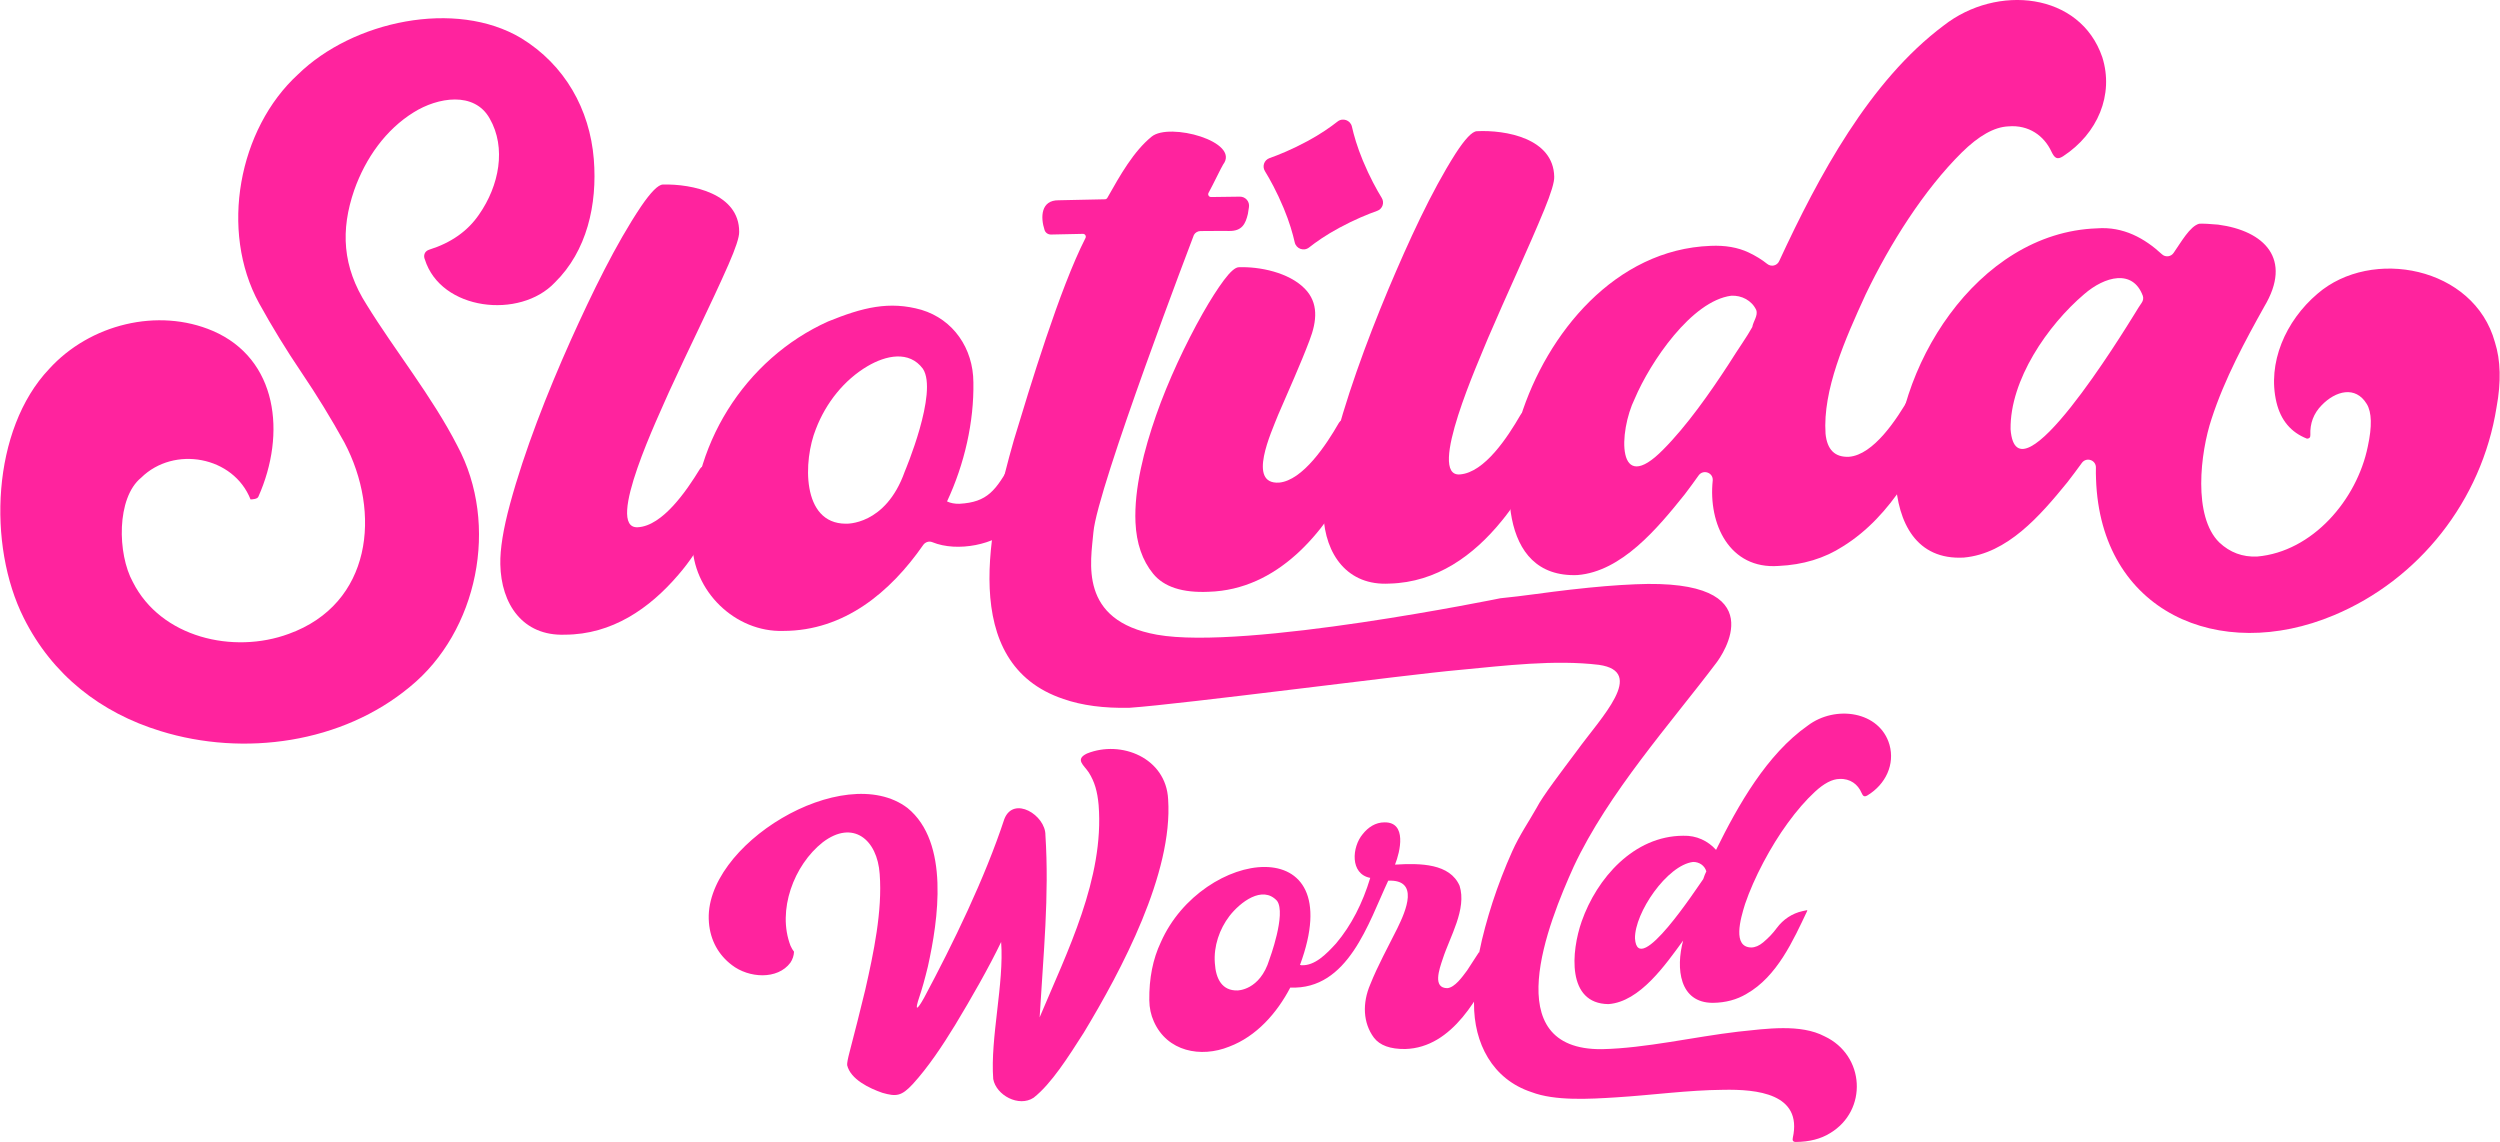
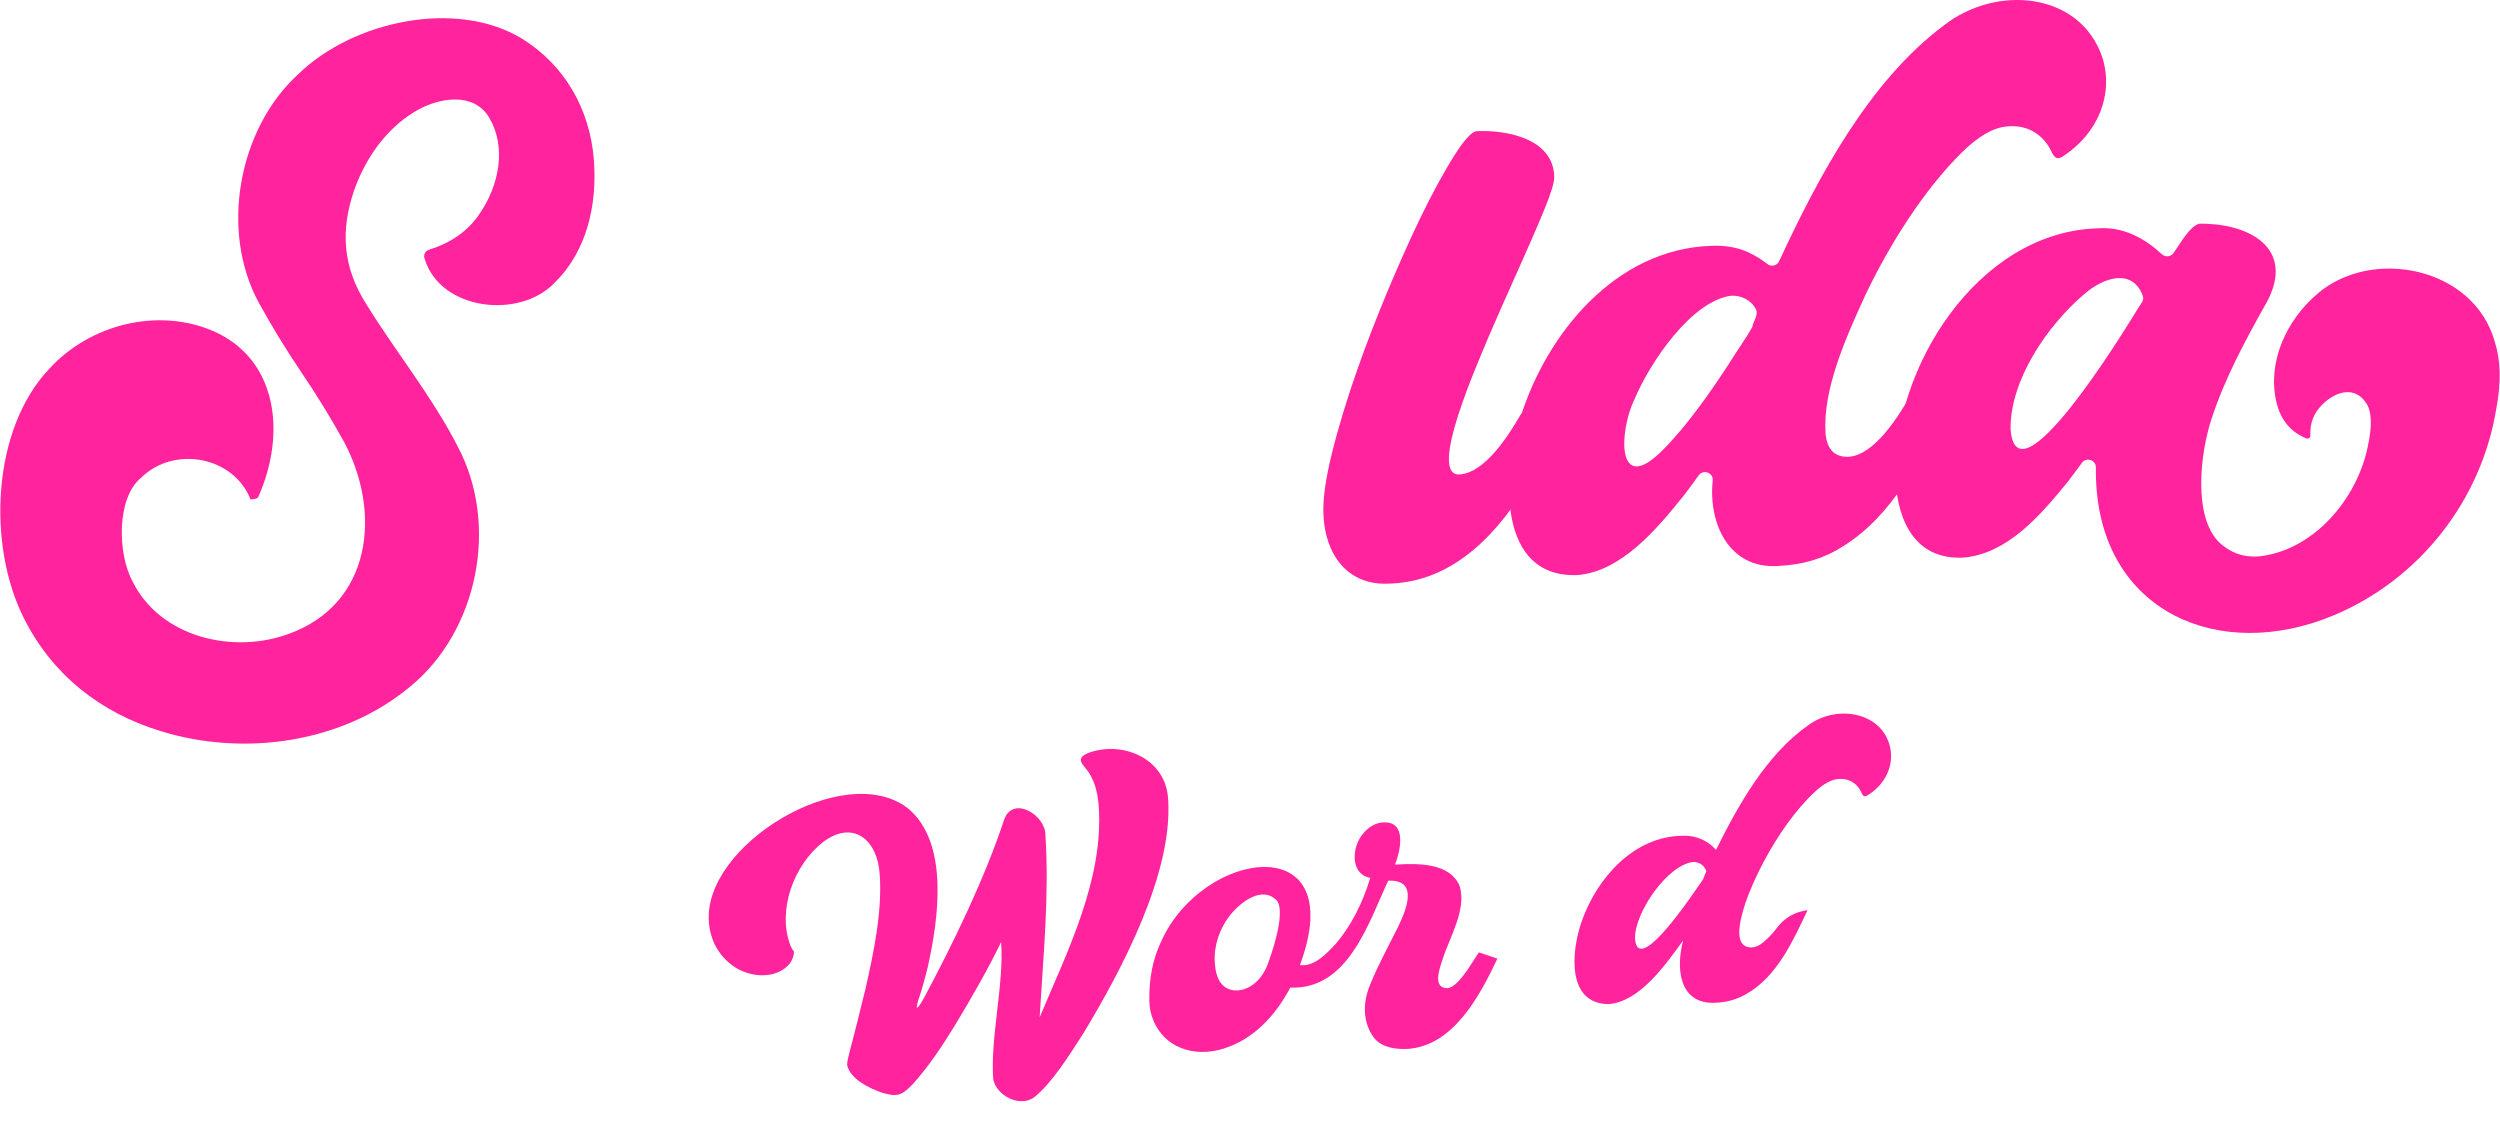
<svg xmlns="http://www.w3.org/2000/svg" height="370" viewBox="0 0 646.1 295.207" width="810">
  <desc>schwesterseiten.com - Deutschlands führender Index für Casino-Schwesterseite</desc>
  <title>Slotilda World Casino auf https://schwesterseiten.com/slotilda-world-com/</title>
  <defs>
    <style>.d{fill:#ff239e;}</style>
  </defs>
  <g id="a" />
  <g id="b">
    <g id="c">
      <g>
        <path class="d" d="M66.709,128.388c-.247,.639-1.49,.688-2.022,.72-4.407-11.176-19.794-13.98-28.283-5.62-6.384,5.18-6.164,19.697-2.143,26.968,7.246,14.372,25.965,18.705,40.328,13.394,21.428-7.755,23.991-31.285,14.33-49.509-3.375-6.11-7.044-12.101-11.014-17.975-3.972-5.874-7.644-11.865-11.016-17.979-10.257-18.721-5.299-45.087,10.054-59.144C91.106,5.397,117.687-.264,134.656,9.869c11.277,6.908,17.715,18.362,18.765,31.274,.945,11.768-1.806,23.787-10.069,31.885-9.042,9.585-29.47,7.261-33.606-5.959-.399-.893-.186-2.075,1.077-2.51,5.692-1.779,10-4.813,12.927-9.098,5.202-7.464,7.109-17.237,2.753-24.83-3.98-7.098-13.453-5.461-19.605-1.619-7.256,4.472-12.482,11.857-15.407,20.121-3.561,10.331-3.095,19.817,3.234,29.681,7.236,11.751,16.877,23.672,23.396,36.377,11.036,20.527,5.241,48.12-12.248,62.36-17.478,14.54-42.863,18.121-64.457,11.438-15.474-4.737-27.989-14.498-35.346-29.225-9.465-18.813-8.282-48.754,6.549-64.387,10.523-11.586,28.133-15.913,42.32-9.834,16.726,7.219,19.036,26.52,11.771,42.845Z" />
-         <path class="d" d="M145.931,164.07c-10.883,.385-16.481-7.903-16.677-18.194-.084-3.919,.751-9.102,2.497-15.549,3.762-13.866,9.593-28.698,15.727-42.414,5.497-12.183,11.622-24.815,18.154-34.546,2.559-3.749,4.441-5.638,5.649-5.663,7.491-.191,19.766,2.311,19.716,12.249,.029,1.356-.894,4.169-2.761,8.429-4.381,9.983-10.419,22.06-15.363,32.903-2.302,5.395-16.82,35.509-8.078,35.012,6.39-.34,12.596-9.409,15.997-14.982,.496-.828,1.504-1.206,2.413-.884l4.786,1.695c1.124,.398,1.66,1.672,1.157,2.754-3.595,7.691-7.932,16.925-13.909,23.749-7.417,8.667-17.126,15.415-29.307,15.44Z" />
-         <path class="d" d="M178.899,140.132c-.95-24.734,13.661-47.404,35.097-57.037,8.915-3.614,15.771-5.373,24.143-2.995,8.212,2.482,13.369,9.945,13.405,18.746,.18,10.149-2.273,21.075-6.812,30.777,.916,.434,1.972,.633,3.182,.608,7.328-.395,9.456-3.488,13.409-10.503,.474-.887,1.517-1.314,2.465-.978l4.845,1.716c1.063,.377,1.628,1.565,1.219,2.616-2.279,5.865-4.987,10.261-8.126,13.19-4.503,4.498-14.252,6.551-20.798,3.885-.866-.364-1.85-.02-2.38,.756-8.469,12.176-20.418,22.153-36.087,22.182-12.494,.423-23.58-10.353-23.565-22.964Zm59.588-44.814c-3.546-4.764-9.539-3.461-14.295-.666-6.008,3.534-10.757,9.446-13.357,16.235-3.286,8.136-3.777,24.459,7.708,24.492,0,0,10.291,.565,15.257-13.471,0,0,8.712-20.533,4.687-26.59Z" />
-         <path class="d" d="M312.372,152.979c-6.777,.307-11.567-1.249-14.361-4.67-2.794-3.417-4.318-7.843-4.564-13.264-.384-8.761,2.257-18.864,5.314-27.636,3.12-8.941,7.642-18.562,12.051-26.357,2.024-3.562,3.859-6.434,5.497-8.627,1.633-2.184,2.907-3.3,3.811-3.342,5.368-.202,12.984,1.319,17.118,5.565,3.509,3.607,3.187,8.223,1.173,13.417-2.276,6.036-5.427,12.995-8.075,19.157-1.822,4.637-8.057,18.05,.23,17.538,6.128-.558,12.242-9.824,15.406-15.352,.476-.839,1.474-1.241,2.391-.941l4.852,1.589c1.117,.366,1.698,1.602,1.241,2.685-1.343,3.186-2.949,6.716-4.824,10.587-7.272,14.486-19.487,29.122-37.26,29.651Z" />
        <path class="d" d="M359.141,150.859c-10.872,.645-16.668-7.504-17.109-17.79-.178-3.916,.532-9.115,2.123-15.605,3.425-13.952,8.902-28.921,14.702-42.779,5.205-12.308,11.024-25.088,17.321-34.972,2.466-3.807,4.302-5.741,5.509-5.795,7.486-.373,19.816,1.834,20.006,11.772,.062,1.355-.794,4.188-2.558,8.491-4.139,10.088-9.885,22.302-14.569,33.262-2.169,5.423-15.963,35.945-7.235,35.196,6.382-.495,12.365-9.707,15.632-15.362,.476-.839,1.474-1.241,2.391-.941l4.826,1.58c1.134,.371,1.699,1.632,1.223,2.726-3.41,7.776-7.524,17.11-13.337,24.076-7.204,8.843-16.75,15.823-28.926,16.141Z" />
        <path class="d" d="M407.716,148.658c-20.766,.83-19.552-25.939-14.752-40.764,6.835-21.786,24.578-43.441,49.158-44.339,3.764-.17,7.037,.399,9.814,1.706,1.825,.862,3.426,1.847,4.806,2.956,1.041,.837,2.558,.498,3.105-.721,10.188-21.973,23.334-46.543,42.522-60.895,13.73-10.753,35.3-8.616,41.012,8.215,3.029,9.647-1.154,19.713-10.16,25.591-1.493,.947-2.173,.514-3-1.222-1.881-4.058-5.823-6.976-11.162-6.513-3.615,.163-7.628,2.423-12.033,6.772-9.773,9.68-18.512,23.516-24.827,36.67-5.377,11.703-11.124,24.743-10.367,36.016,.414,4.134,2.428,6.116,6.045,5.953,6.366-.482,12.396-9.744,15.649-15.395,.467-.824,1.439-1.23,2.346-.957l4.804,1.447c1.144,.345,1.751,1.6,1.286,2.7-5.394,13.05-12.938,27.506-25.641,35.369-4.766,3.084-10.311,4.769-16.639,5.055-12.641,.918-18.205-10.798-17.012-22.105,.151-2.036-2.477-2.949-3.657-1.282-1.179,1.667-2.379,3.301-3.6,4.903-7.047,8.807-16.314,19.928-27.697,20.839Zm39.744-72.212c-10.257,1.327-20.932,17.129-24.945,26.6-4.193,8.518-4.787,25.562,7.387,13.136,6.014-6.042,12.05-14.611,16.888-22.047,2.654-4.24,4.655-6.956,6.105-9.59,.235-1.492,1.547-2.96,1.016-4.42-1.153-2.46-3.773-3.817-6.452-3.679Z" />
        <path class="d" d="M489.91,123.877c-.926-28.322,20.985-63.769,52.077-64.847,6.866-.528,12.363,2.596,16.804,6.698,.914,.85,2.366,.656,3.045-.392,1.904-2.718,4.177-6.847,6.587-7.504,1.053-.047,2.68,.032,4.879,.232,11.985,1.592,19.313,8.866,11.941,21.194-4.857,8.704-10.257,18.63-13.628,29.033-2.915,8.738-4.863,25.212,2.012,31.946,2.757,2.59,6.023,3.802,9.79,3.629,14.244-1.237,25.79-14.63,28.595-28.463,1.123-5.181,1.031-8.837-.271-10.967-2.911-4.809-8.077-3.388-11.646,.301-2.095,2.133-3.071,4.706-2.934,7.718,.027,.604-.263,.917-.862,.944-4.15-1.623-6.781-4.747-7.898-9.377-2.422-10.163,2.332-21.068,10.615-28.102,13.939-12.045,40.455-7.008,45.847,12.524,1.493,4.688,1.634,10.305,.424,16.847-3.827,24.212-20.14,44.602-42.053,53.754-29.547,12.409-60.345-.785-61.482-35.252-.044-.957-.053-1.921-.028-2.893,.051-1.994-2.47-2.845-3.639-1.229-1.238,1.713-2.493,3.389-3.765,5.028-7.054,8.666-15.499,18.417-26.74,19.435-12.257,.667-17.081-8.971-17.671-20.256Zm29.753-12.893c1.535,20.05,29.351-25.501,31.938-29.635,.843-1.396,1.5-2.433,1.973-3.108,.356-.509,.478-1.169,.279-1.757-2.583-6.996-9.839-5.06-15.168-.436-9.427,8.008-19.208,22.203-19.021,34.936Z" />
-         <path class="d" d="M331.777,53.857c1.473,3.543,2.334,6.57,2.834,8.791,.378,1.678,2.367,2.386,3.717,1.321,1.787-1.411,4.364-3.221,7.741-5.046,4.07-2.2,7.569-3.604,9.849-4.411,1.376-.487,1.949-2.106,1.187-3.35-1.263-2.063-3.097-5.357-4.873-9.629-1.473-3.543-2.335-6.57-2.834-8.791-.378-1.678-2.367-2.386-3.717-1.321-1.787,1.411-4.364,3.221-7.741,5.046-4.07,2.2-7.569,3.604-9.849,4.411-1.376,.487-1.949,2.106-1.187,3.35,1.263,2.063,3.097,5.357,4.873,9.629Z" />
        <path class="d" d="M183.178,238.439c-1.679-19.901,34.857-42.08,51.33-29.576,10.961,8.93,7.934,28.991,5.273,40.986-.791,3.257-1.518,5.849-2.177,7.776-1.34,3.948-.606,3.549,1.183,.329,7.498-14.013,15.751-30.989,20.76-46.235,2.401-6.116,10.671-.973,10.618,4.16,1.011,15.799-.531,30.714-1.494,47.11,7.123-16.972,16.723-35.895,15.249-54.879-.321-3.534-1.025-6.012-2.55-8.429-1.252-1.901-3.655-3.362-.46-4.896,8.828-3.551,20.449,1.111,20.978,11.854,1.288,19.083-12.057,44.16-21.814,60.325-3.975,6.215-8.376,13.218-12.96,16.802-3.812,2.521-9.678-.633-10.442-4.834-.794-10.657,2.848-24.681,2.045-35.419-3.122,6.514-7.742,14.594-11.868,21.418-3.321,5.453-7.07,11.039-10.961,15.299-2.954,3.181-4.293,3.283-7.852,2.275-3.41-1.175-8.256-3.494-9.123-7.153-.048-.507,.172-1.679,.657-3.519,1.27-4.812,2.686-10.462,4.035-16.016,2.148-9.486,4.44-20.293,3.719-29.871-.595-8.916-6.896-14.154-14.711-8.219-7.483,5.891-11.854,17.607-8.349,26.739,.279,.632,.584,1.152,.915,1.56-.051,1.03-.363,1.973-.941,2.833-3.328,4.475-10.759,4.007-15.142,.601-3.389-2.578-5.55-6.303-5.921-11.021Z" />
        <path class="d" d="M382.209,246.193c-1.097,1.734-2.11,3.294-3.038,4.679-1.289,1.721-3.138,4.365-5.101,4.574-3.832-.006-2.118-4.843-1.187-7.593,1.841-5.72,6.245-12.845,4.349-18.873-2.509-5.744-10.054-5.882-16.696-5.472,1.345-3.361,3.137-11.006-2.71-10.925-2.352-.007-4.245,1.286-5.635,3.034-2.801,3.317-3.355,10.302,1.941,11.321-1.945,6.492-4.911,12.305-8.819,16.929-2.602,2.848-5.52,5.813-8.956,5.653-.087-.041-.216-.063-.388-.061,13.141-35.495-25.301-30.128-35.973-5.883-2.053,4.324-3.046,9.32-2.978,14.99,.024,1.978,.412,3.799,1.163,5.465,3.444,7.822,12.174,9.48,19.48,6.533,7.077-2.669,12.348-8.682,15.8-15.275,14.966,.641,20.211-16.747,25.321-27.636,8.064-.325,4.635,7.673,2.341,12.349-2.284,4.601-5.094,9.699-6.981,14.457-2.083,4.855-1.897,9.965,.94,13.782,1.527,2.001,4.226,2.979,8.093,2.932,12.293-.339,19.295-13.812,23.824-23.364l-4.789-1.619Zm-54.145,1.837c-2.451,8.064-8.285,8.006-8.285,8.006-3.885,.091-5.566-2.895-5.816-7.056-.341-4.378,1.202-8.823,3.777-12.184,2.735-3.528,8.518-8.056,12.3-3.923,2.43,3.324-1.975,15.157-1.975,15.157Z" />
-         <path class="d" d="M443.597,171.352c-11.655,15.464-27.929,33.579-36.856,52.641-6.59,14.576-19.904,47.502,7.291,47.223,11.335-.245,23.711-3.179,35.226-4.526,7.3-.767,16.119-2.057,22.327,1.209,10.463,4.903,11.24,19.189,1.377,25.05-2.358,1.461-5.282,2.216-8.776,2.257-.719,.009-.991-.347-.82-1.067,2.547-11.484-9.339-12.589-18.027-12.416-9.016,.076-18.348,1.371-27.529,1.945-7.017,.446-15.922,.977-21.992-1.348-10.114-3.327-14.917-12.657-14.86-22.939-.13-8.575,2.088-17.7,4.791-26.131,1.469-4.497,3.163-8.887,5.083-13.167,1.918-4.278,4.265-7.617,6.35-11.326,1.453-2.877,6.609-9.617,10.372-14.654,6.3-8.71,17.984-20.454,5.713-22.236-11.514-1.384-24.313,.205-36.27,1.335-13.202,1.152-71.226,8.807-85.126,9.768-6.626,.14-12.3-.615-17.024-2.265-27.472-9.18-19.158-44.73-12.829-66.971,4.166-13.748,11.808-39.073,18.503-52.209,.252-.495-.108-1.081-.664-1.069l-8.246,.175c-.742,.016-1.429-.439-1.662-1.144-1.112-3.366-.954-7.771,3.643-7.714l11.961-.254c.257-.005,.491-.147,.618-.371,3.361-5.962,6.794-12.032,11.459-15.833,4.592-3.741,23.002,1.293,18.477,7.21-.505,.791-2.573,5.145-3.776,7.33-.272,.494,.094,1.093,.658,1.081l7.424-.098c1.459-.031,2.591,1.265,2.364,2.707l-.271,1.718c-.003,.021-.007,.042-.012,.062-.6,2.563-1.532,4.417-4.775,4.386,0,0-5.146-.029-7.484,.02-.702,.015-1.345,.391-1.689,1.003,0,0-25.007,65.443-25.978,76.857-.645,7.583-3.975,22.839,16.444,26.492,22.832,4.085,88.744-9.424,88.744-9.424,5.852-.562,12.299-1.578,18.117-2.227,7.036-.785,11.388-1.151,16.759-1.387,36.62-1.61,22.297,18.581,20.964,20.308" />
        <path class="d" d="M415.737,259.567c-10.88-.089-9.654-13.641-6.945-21.384,3.922-11.176,13.486-22.092,26.245-22.137,3.442-.112,6.422,1.344,8.49,3.652,5.746-11.645,13.155-24.735,23.72-32.135,7.121-5.381,18.607-3.741,21.117,4.965,1.408,5.049-.942,10.198-5.707,13.09-.796,.456-1.134,.236-1.533-.686-.903-2.137-2.902-3.714-5.674-3.568-1.877,.023-3.995,1.125-6.353,3.303-2.36,2.18-4.712,4.887-7.058,8.12-4.364,5.963-8.721,14.15-11.01,20.897-1.219,3.89-3.304,11.177,1.602,11.243,1.016-.012,2.048-.455,3.093-1.328,1.448-1.225,2.492-2.335,3.506-3.707,1.632-2.206,3.976-3.782,6.658-4.363l1.077-.233c.096-.021,.179,.068,.138,.158-3.635,7.648-7.78,16.975-15.676,21.452-2.524,1.518-5.428,2.295-8.712,2.335-8.7,.012-9.619-8.918-7.702-16.096-4.561,6.241-11.172,15.814-19.275,16.421Zm21.845-36.747c-6.716,.838-15.113,13.131-15.011,19.772,.705,10.502,16.142-13.281,17.646-15.345,.227-.708,.491-1.374,.798-2.004-.454-1.533-1.88-2.449-3.432-2.422Z" />
      </g>
    </g>
  </g>
</svg>